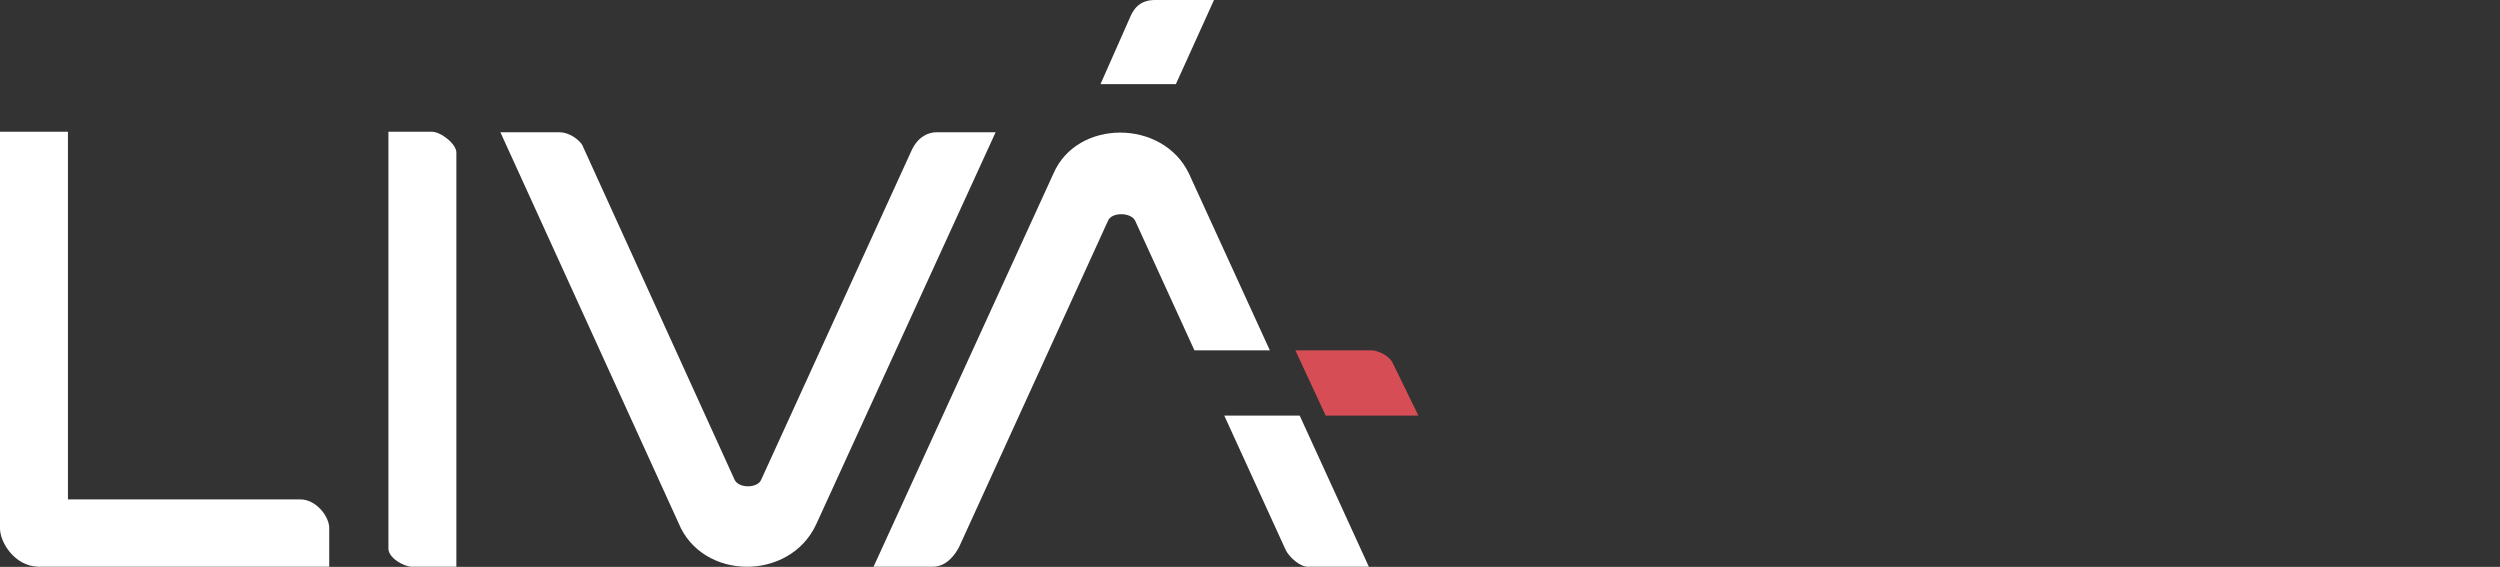
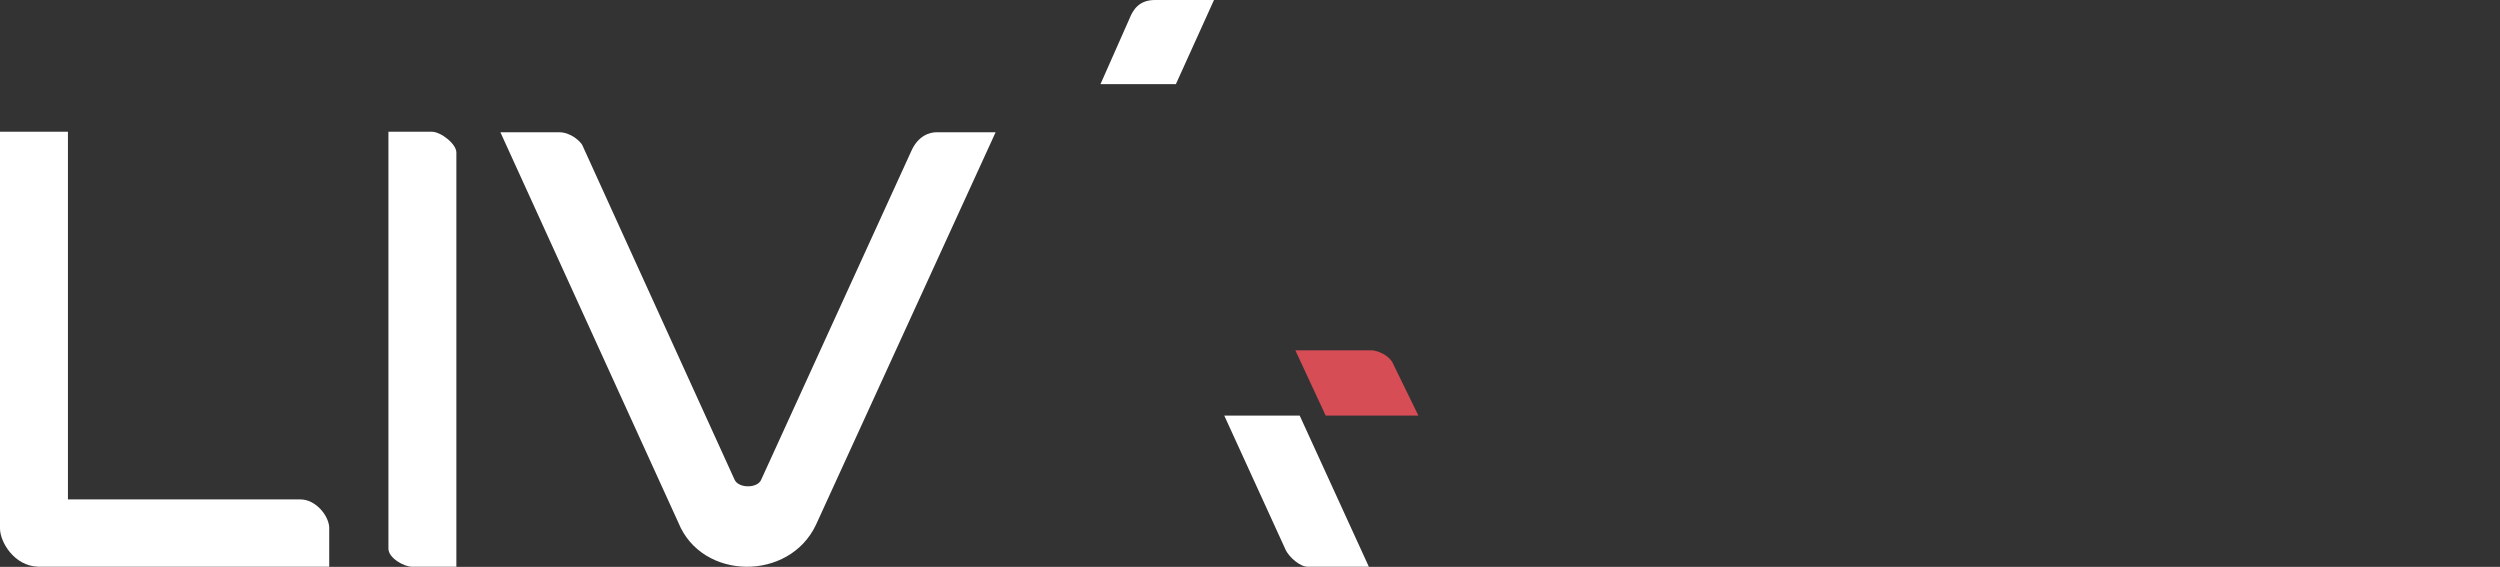
<svg xmlns="http://www.w3.org/2000/svg" width="172" height="39" viewBox="0 0 172 39" fill="none">
  <rect x="0" y="0" width="172" height="39" fill="#333333" stroke="none" />
  <path d="M77.724 1.247L75.713 5.79H80.9L83.523 0H79.462C78.383 0 77.964 0.653 77.724 1.247Z" fill="white" />
  <path d="M46.678 35.972L34.427 9.098H38.453C39.291 9.098 39.942 9.747 40.062 9.984L50.548 33.023C50.848 33.616 52.13 33.597 52.37 33.003L62.676 10.44C63.156 9.312 63.982 9.098 64.445 9.098H68.499L56.145 36.091C54.315 40.01 48.296 39.95 46.678 35.972Z" fill="white" />
  <path d="M0 36.361V9.065H4.674V34.36H20.672C21.691 34.36 22.59 35.428 22.65 36.26V38.991H2.636C0.959 38.944 0 37.269 0 36.361Z" fill="white" />
  <path d="M26.724 37.744V9.065H29.72C30.32 9.065 31.398 9.896 31.398 10.49V38.991H28.342C27.803 38.991 26.724 38.397 26.724 37.744Z" fill="white" />
-   <path d="M60.1 38.991L72.481 11.933C74.103 8.186 79.993 8.186 81.796 11.933L87.365 24.103H82.177L78.098 15.183C77.797 14.588 76.475 14.588 76.234 15.183L65.99 37.623C65.749 38.099 65.148 38.991 64.187 38.991H60.1Z" fill="white" />
  <path d="M84.23 28.593L88.467 37.861C88.708 38.337 89.429 38.991 89.97 38.991L94.177 38.991L89.419 28.593H84.23Z" fill="white" />
  <path d="M94.426 24.102H89.12L91.206 28.592H97.585L95.797 24.929C95.463 24.362 94.743 24.141 94.426 24.102Z" fill="#D64D55" />
</svg>